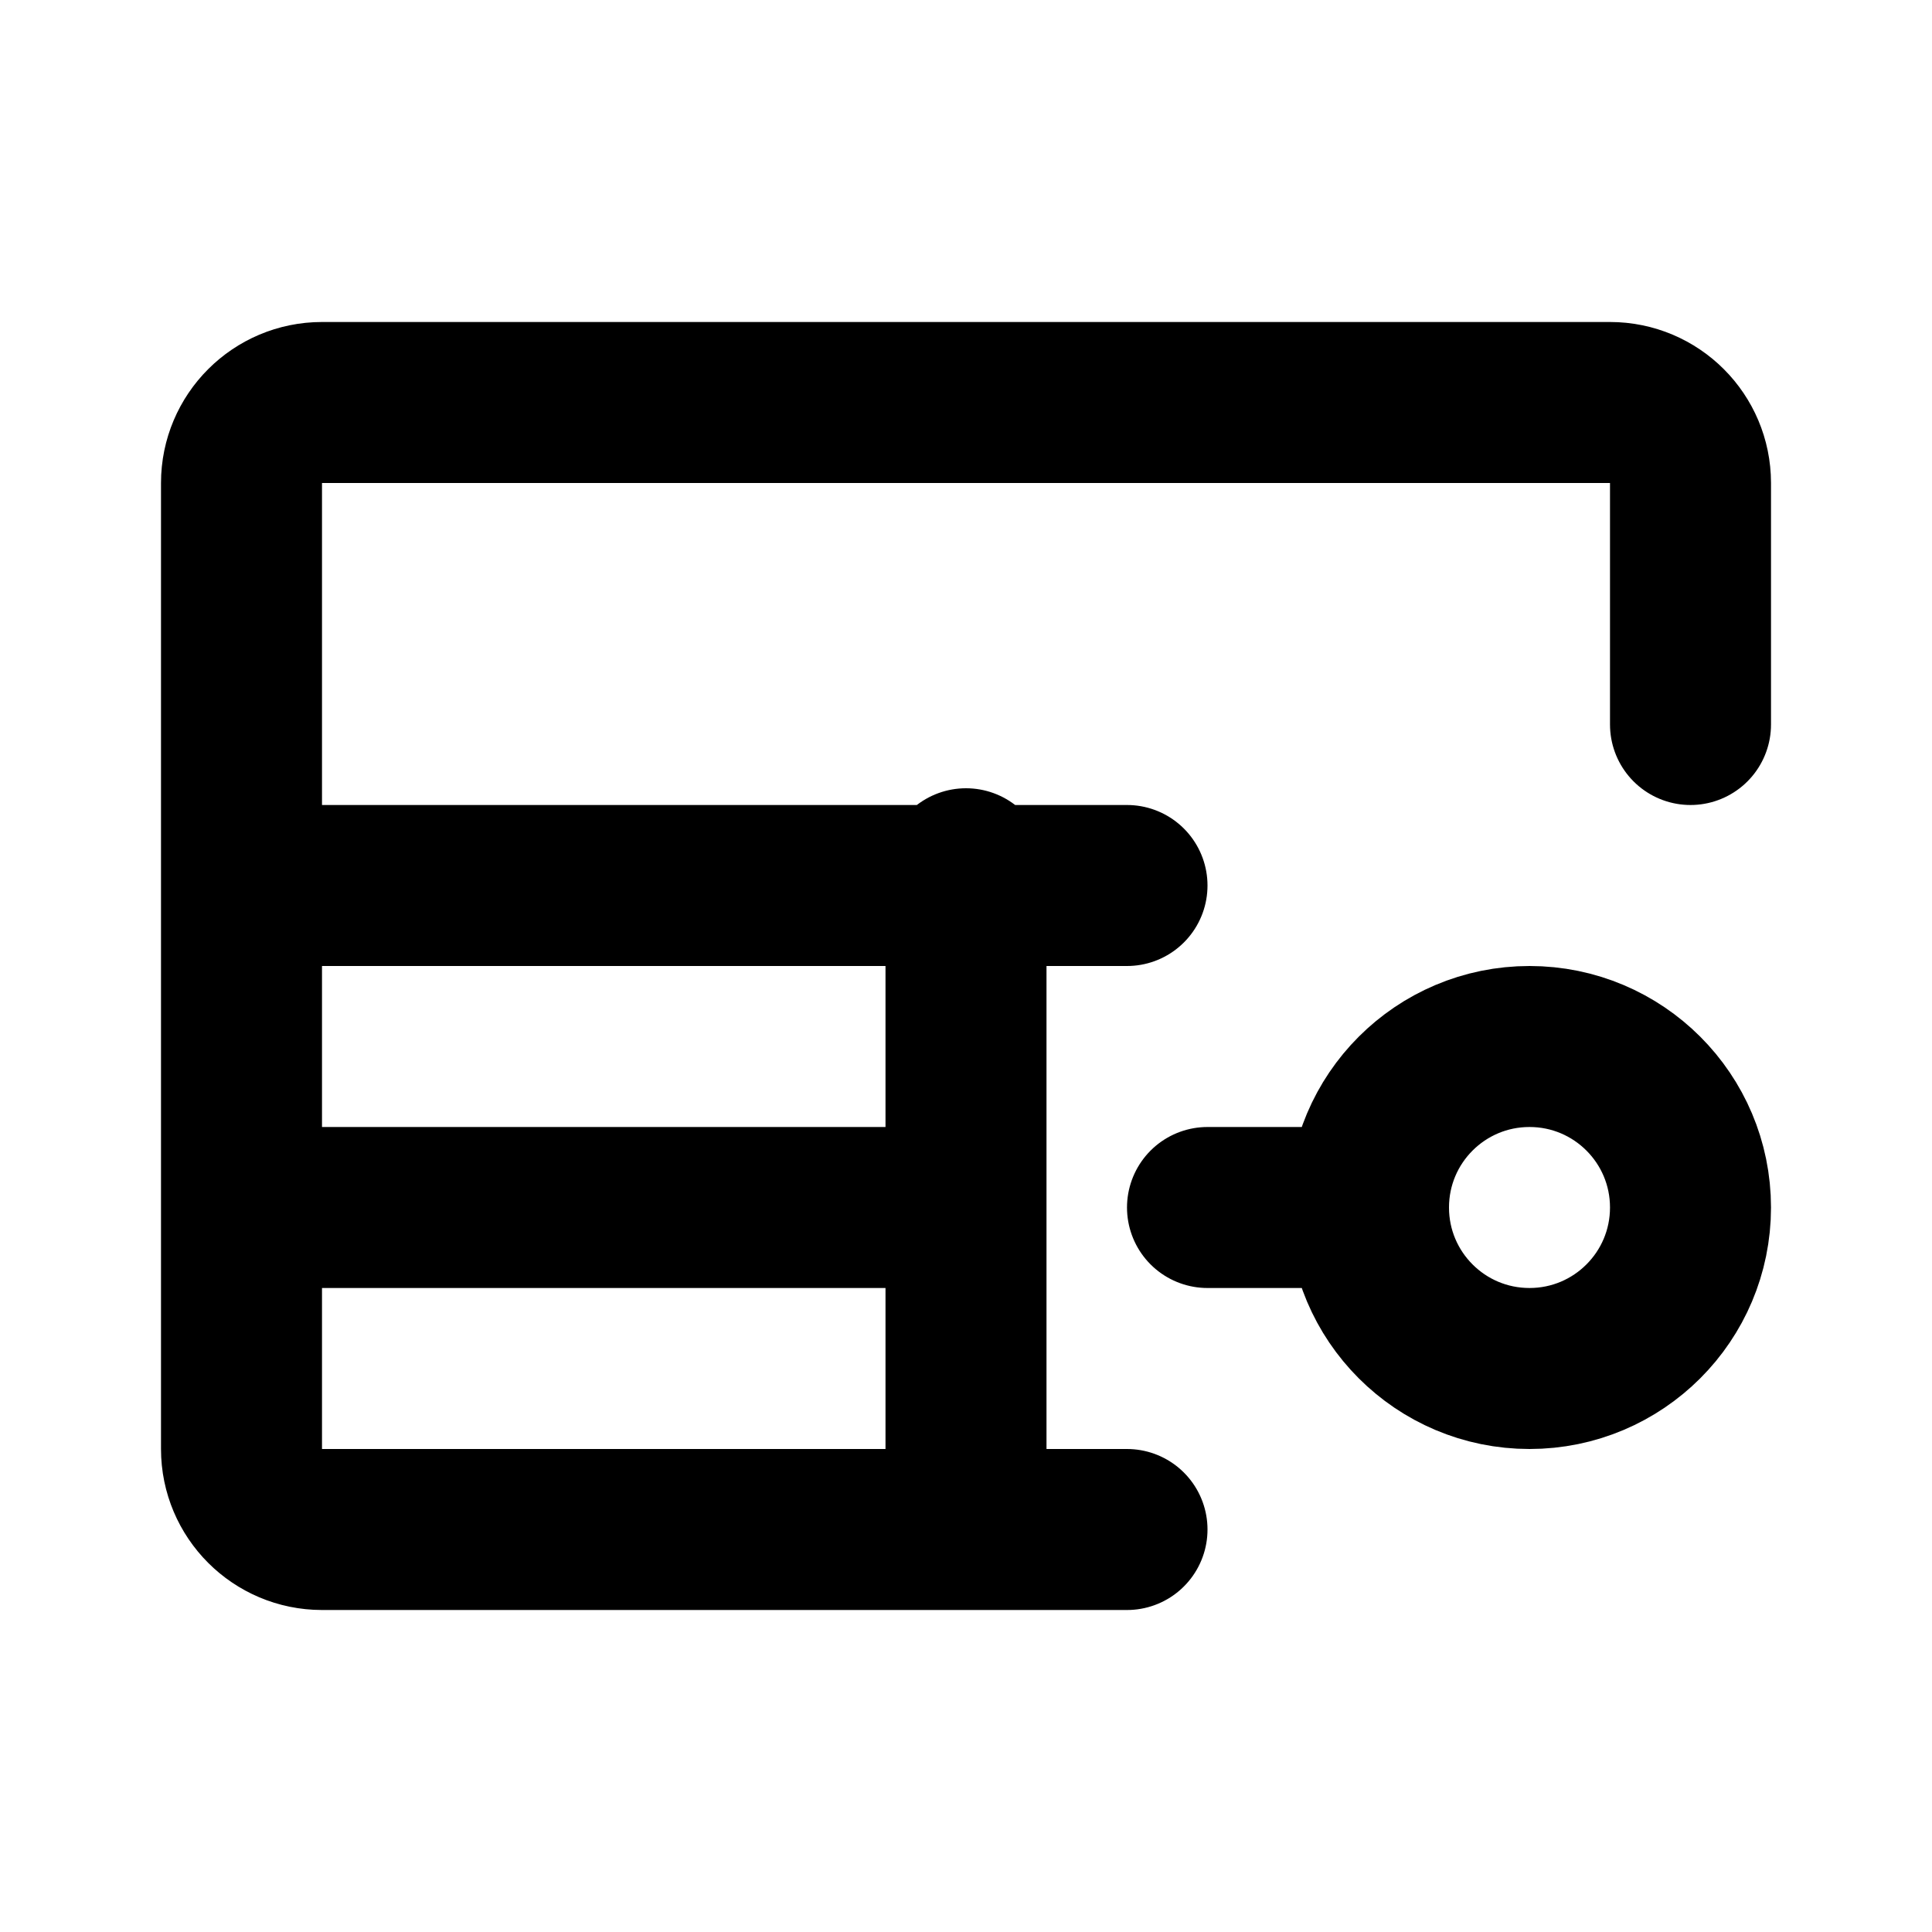
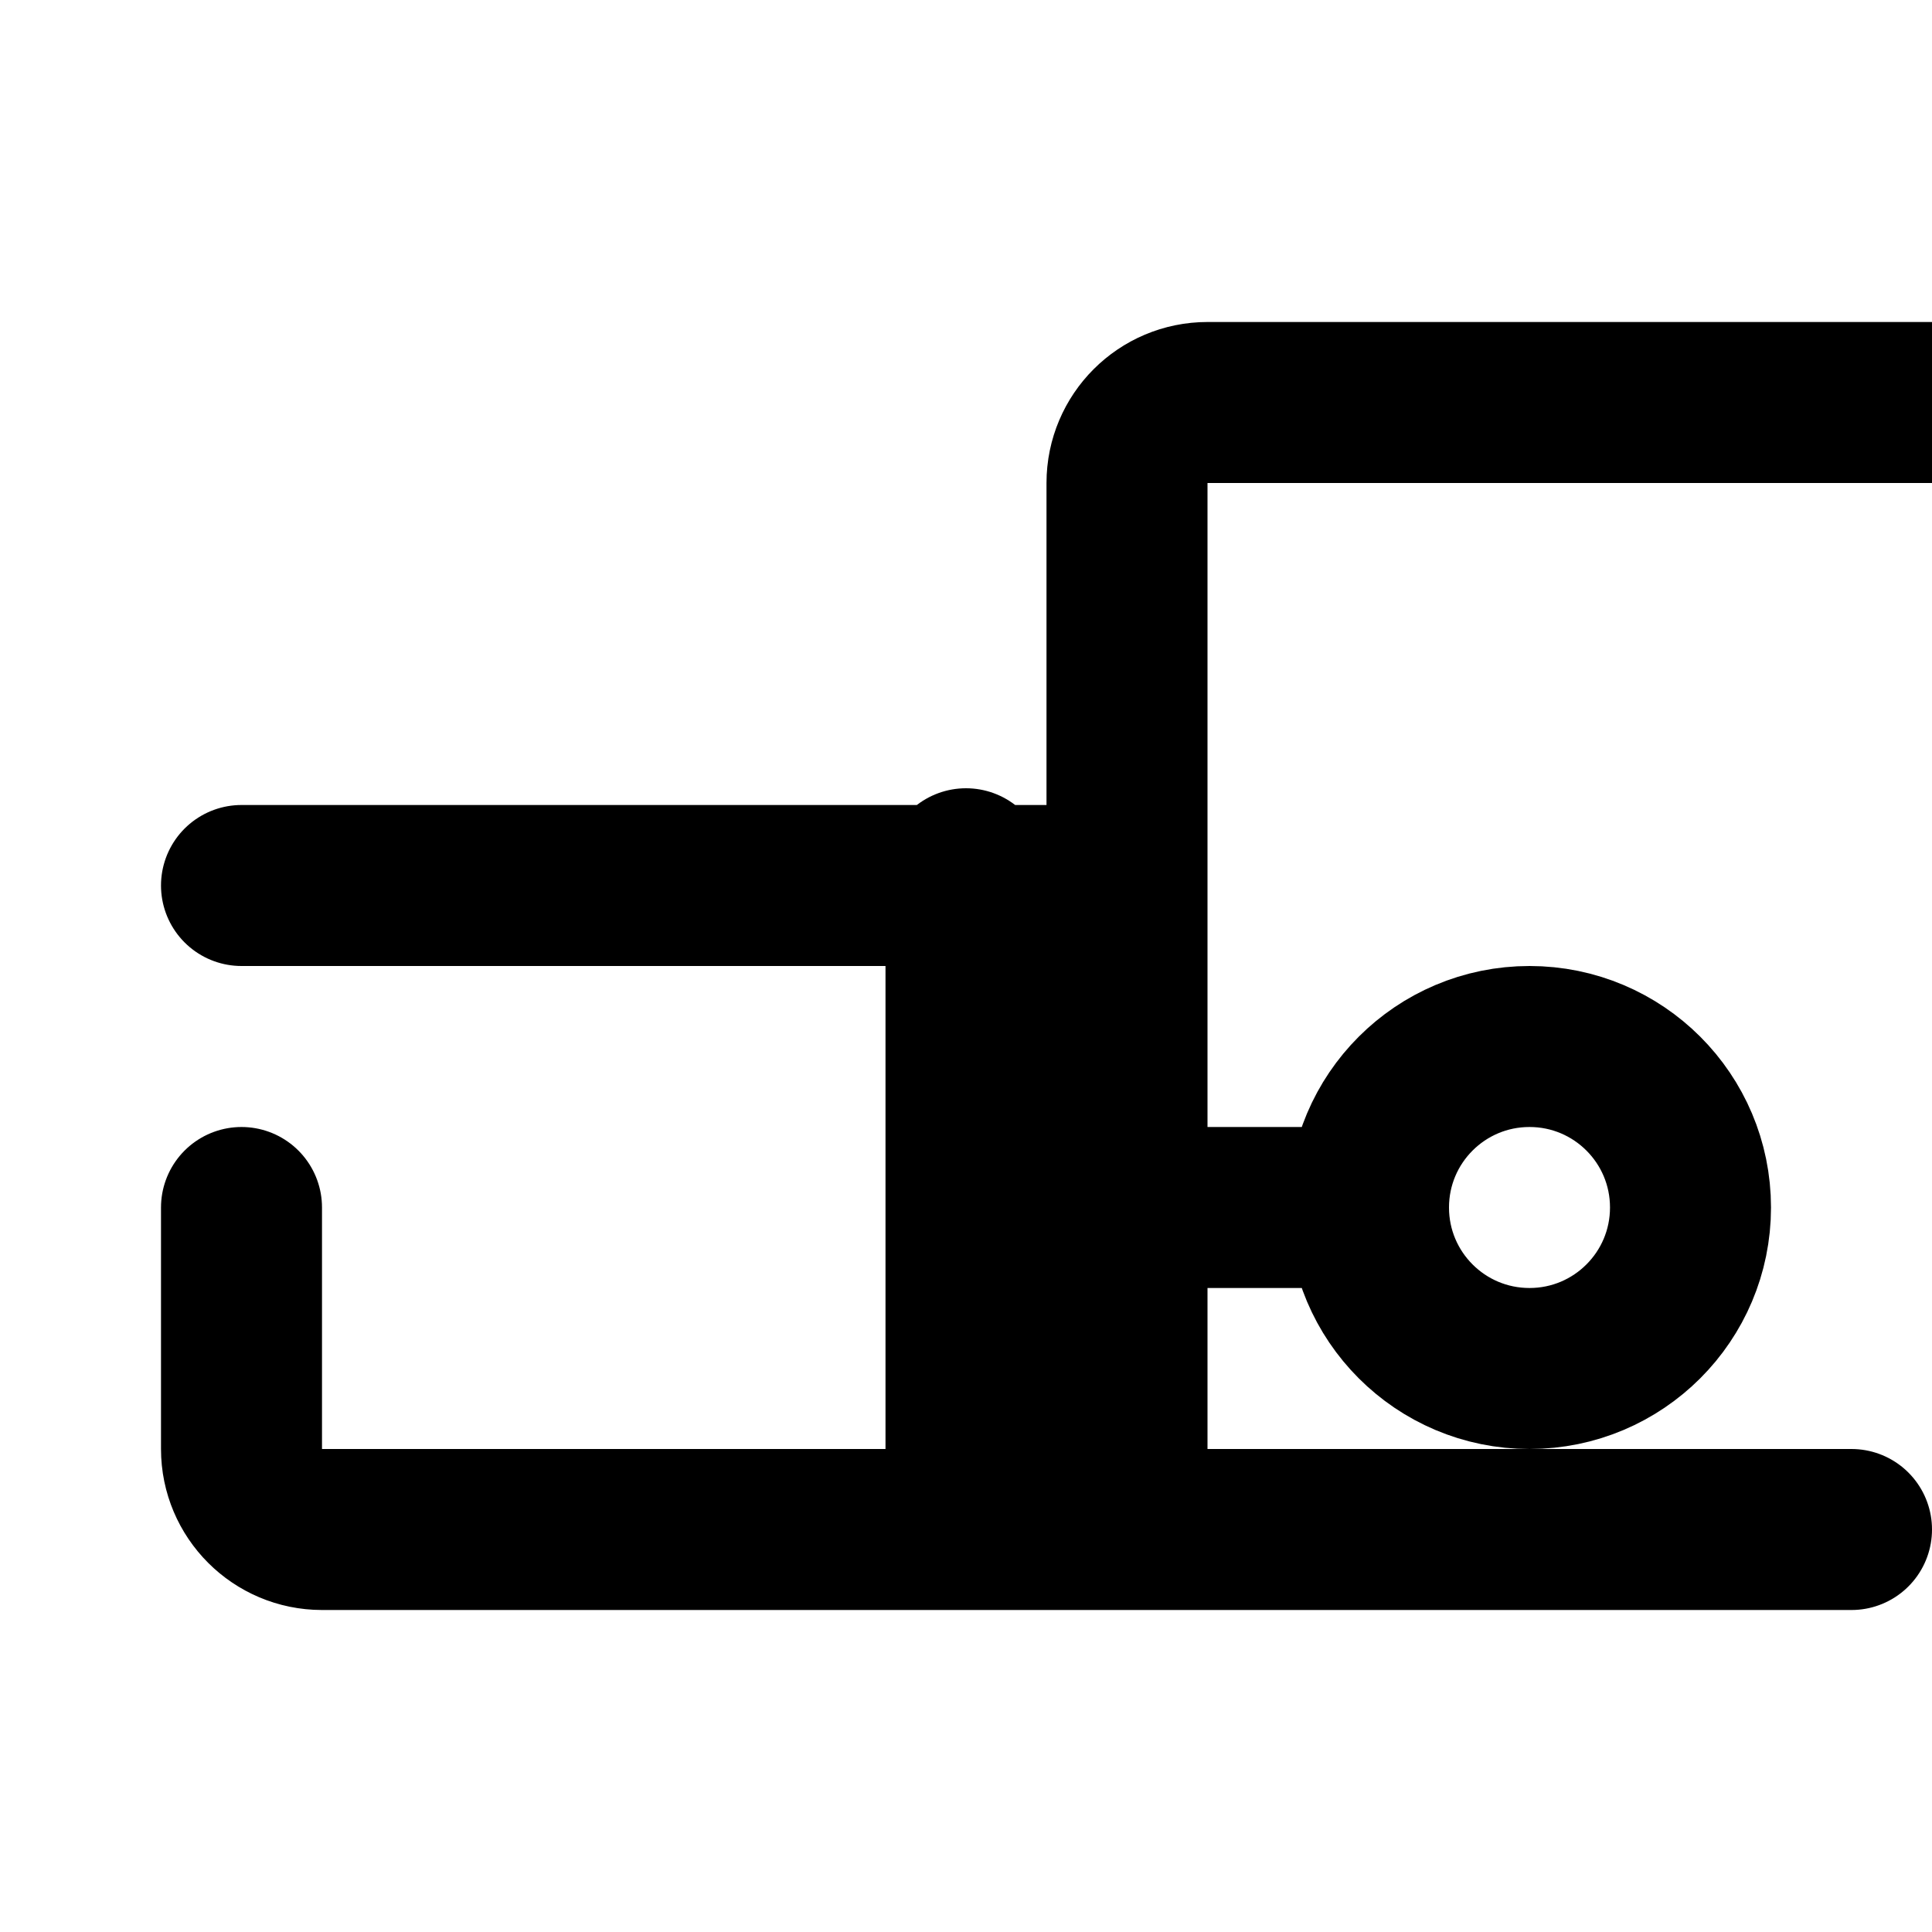
<svg xmlns="http://www.w3.org/2000/svg" width="24" height="24" fill="none" viewBox="0 0 24 24">
-   <path stroke="currentColor" stroke-linecap="round" stroke-linejoin="round" stroke-width="2" d="M3 15v3c0 .552.448 1 1 1h10M3 15v-4m0 4h9m-9-4V6c0-.552.448-1 1-1h16c.552 0 1 .448 1 1v3M3 11h11m-2-.208V19m3-4h1.991M21 15c0 1.105-.895 2-2 2s-2-.895-2-2 .895-2 2-2 2 .895 2 2Z" />
+   <path stroke="currentColor" stroke-linecap="round" stroke-linejoin="round" stroke-width="2" d="M3 15v3c0 .552.448 1 1 1h10v-4m0 4h9m-9-4V6c0-.552.448-1 1-1h16c.552 0 1 .448 1 1v3M3 11h11m-2-.208V19m3-4h1.991M21 15c0 1.105-.895 2-2 2s-2-.895-2-2 .895-2 2-2 2 .895 2 2Z" />
</svg>